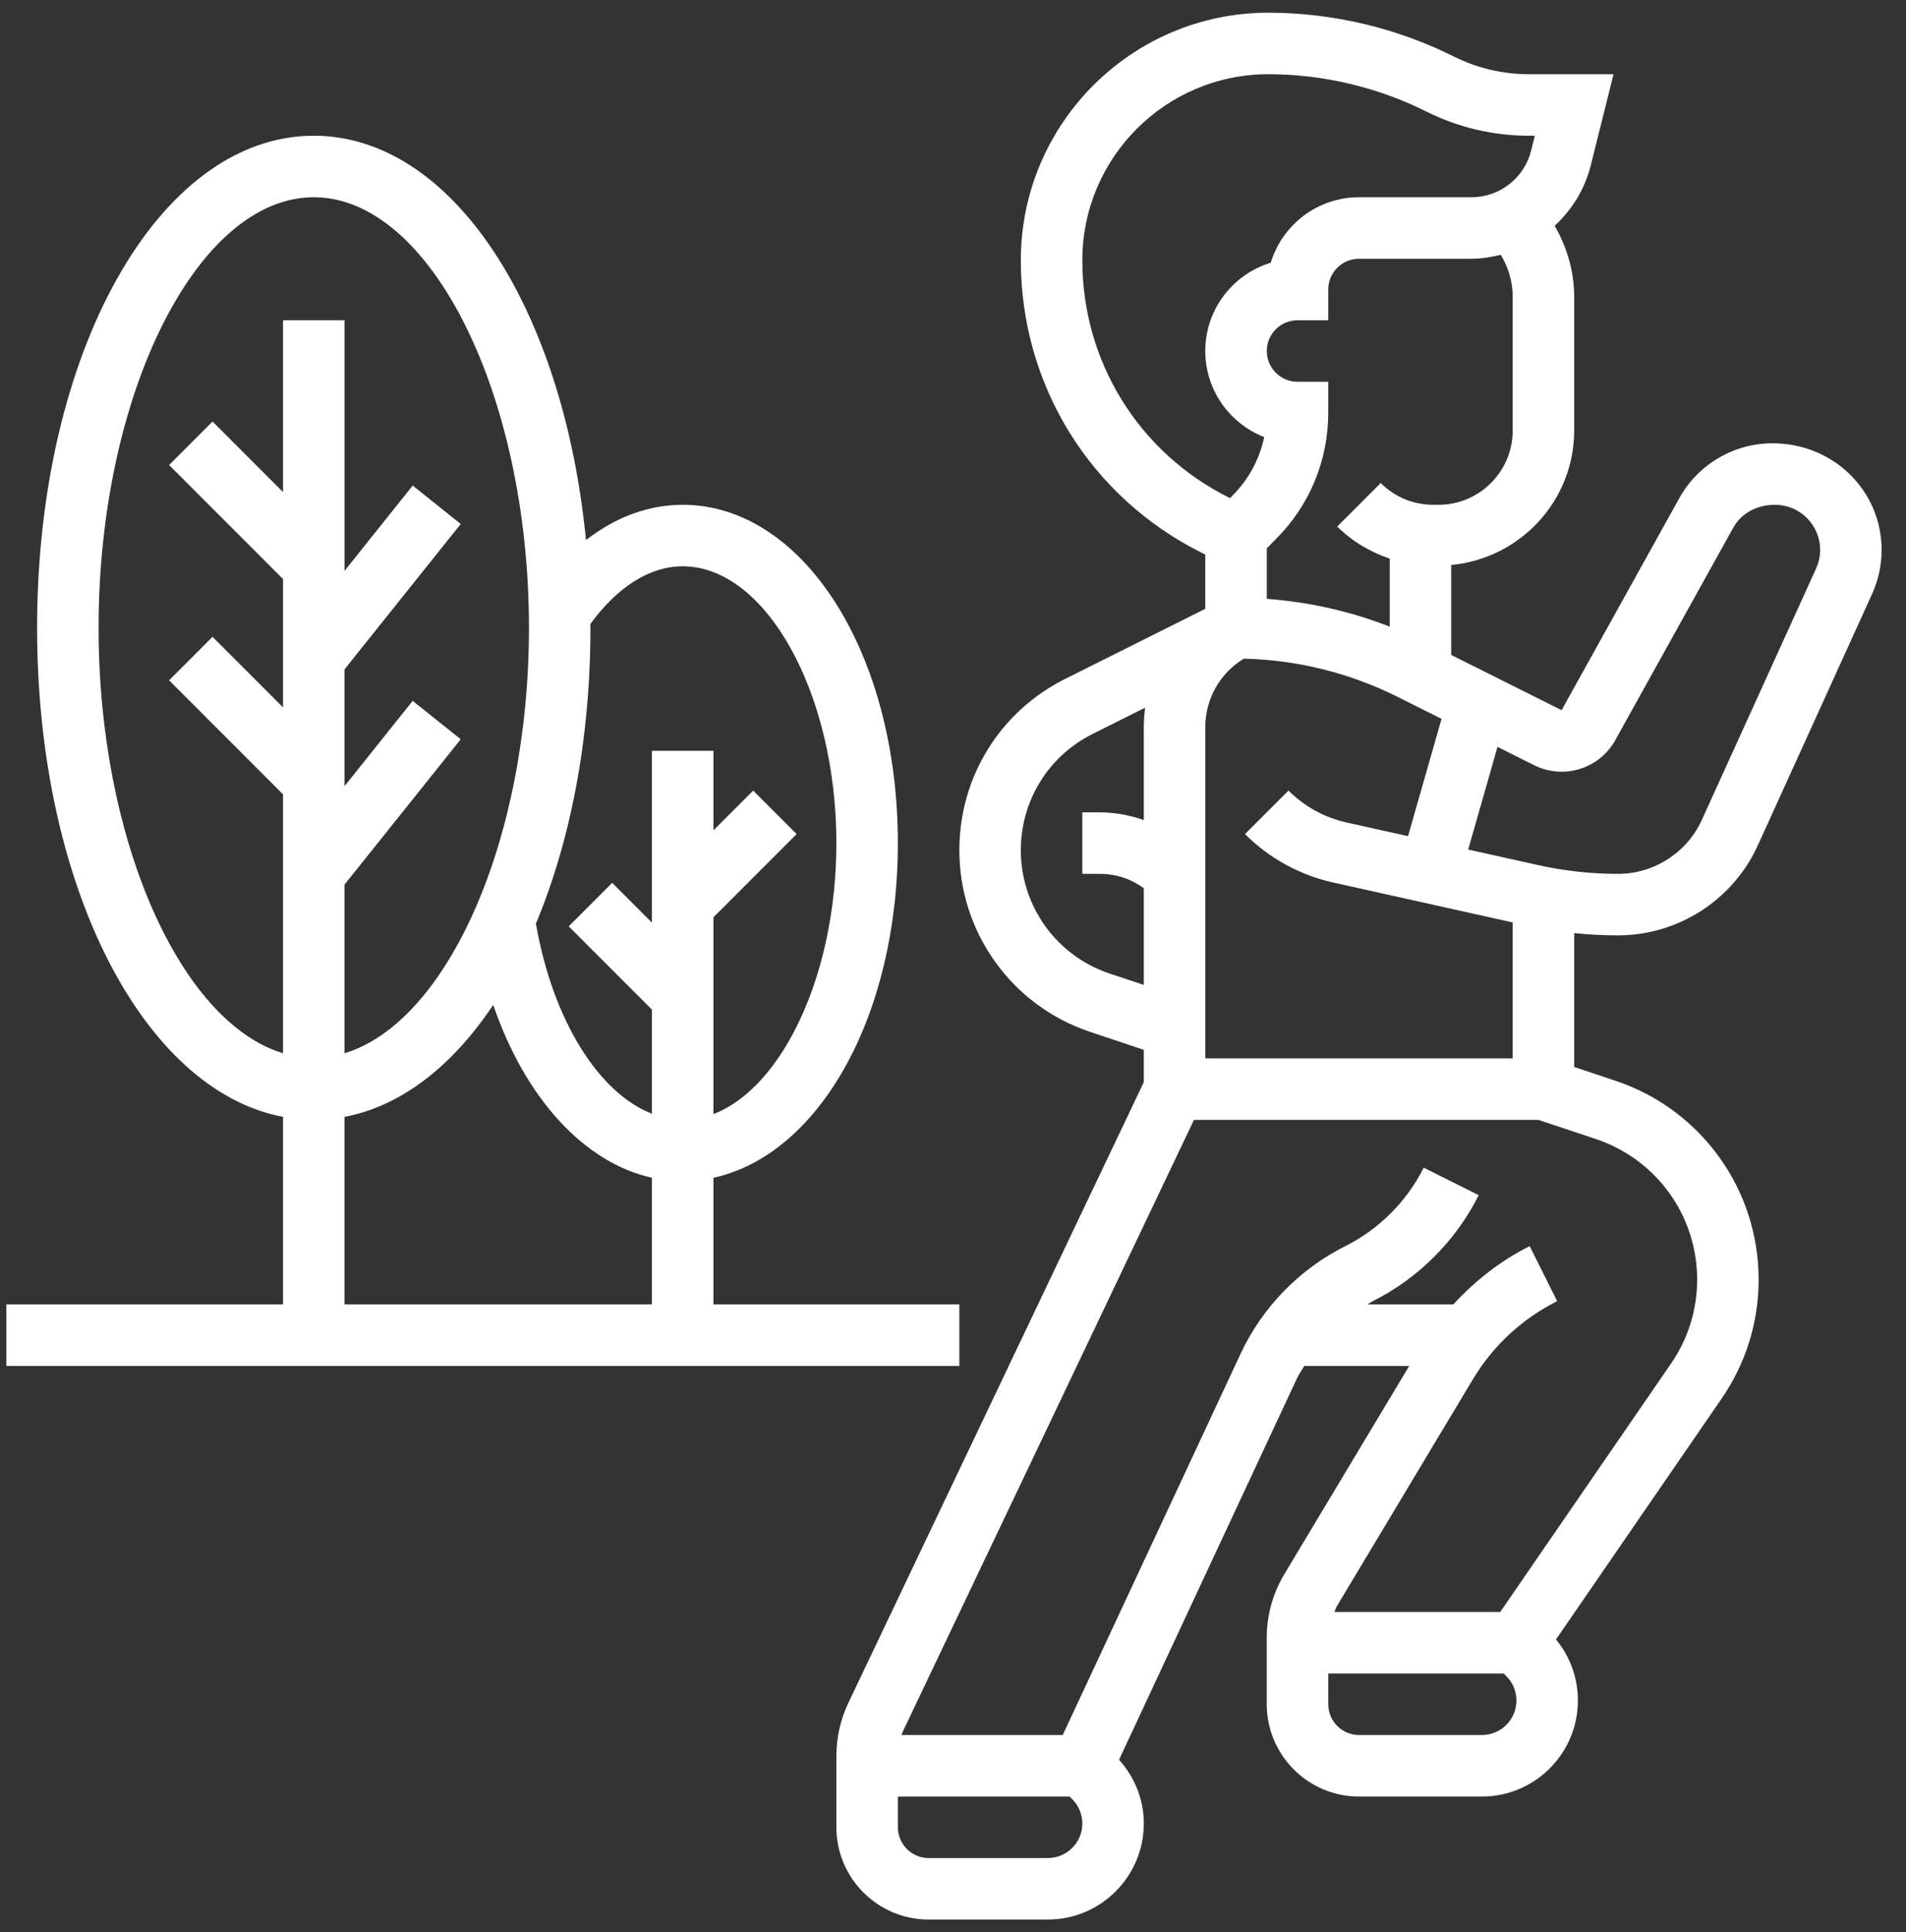
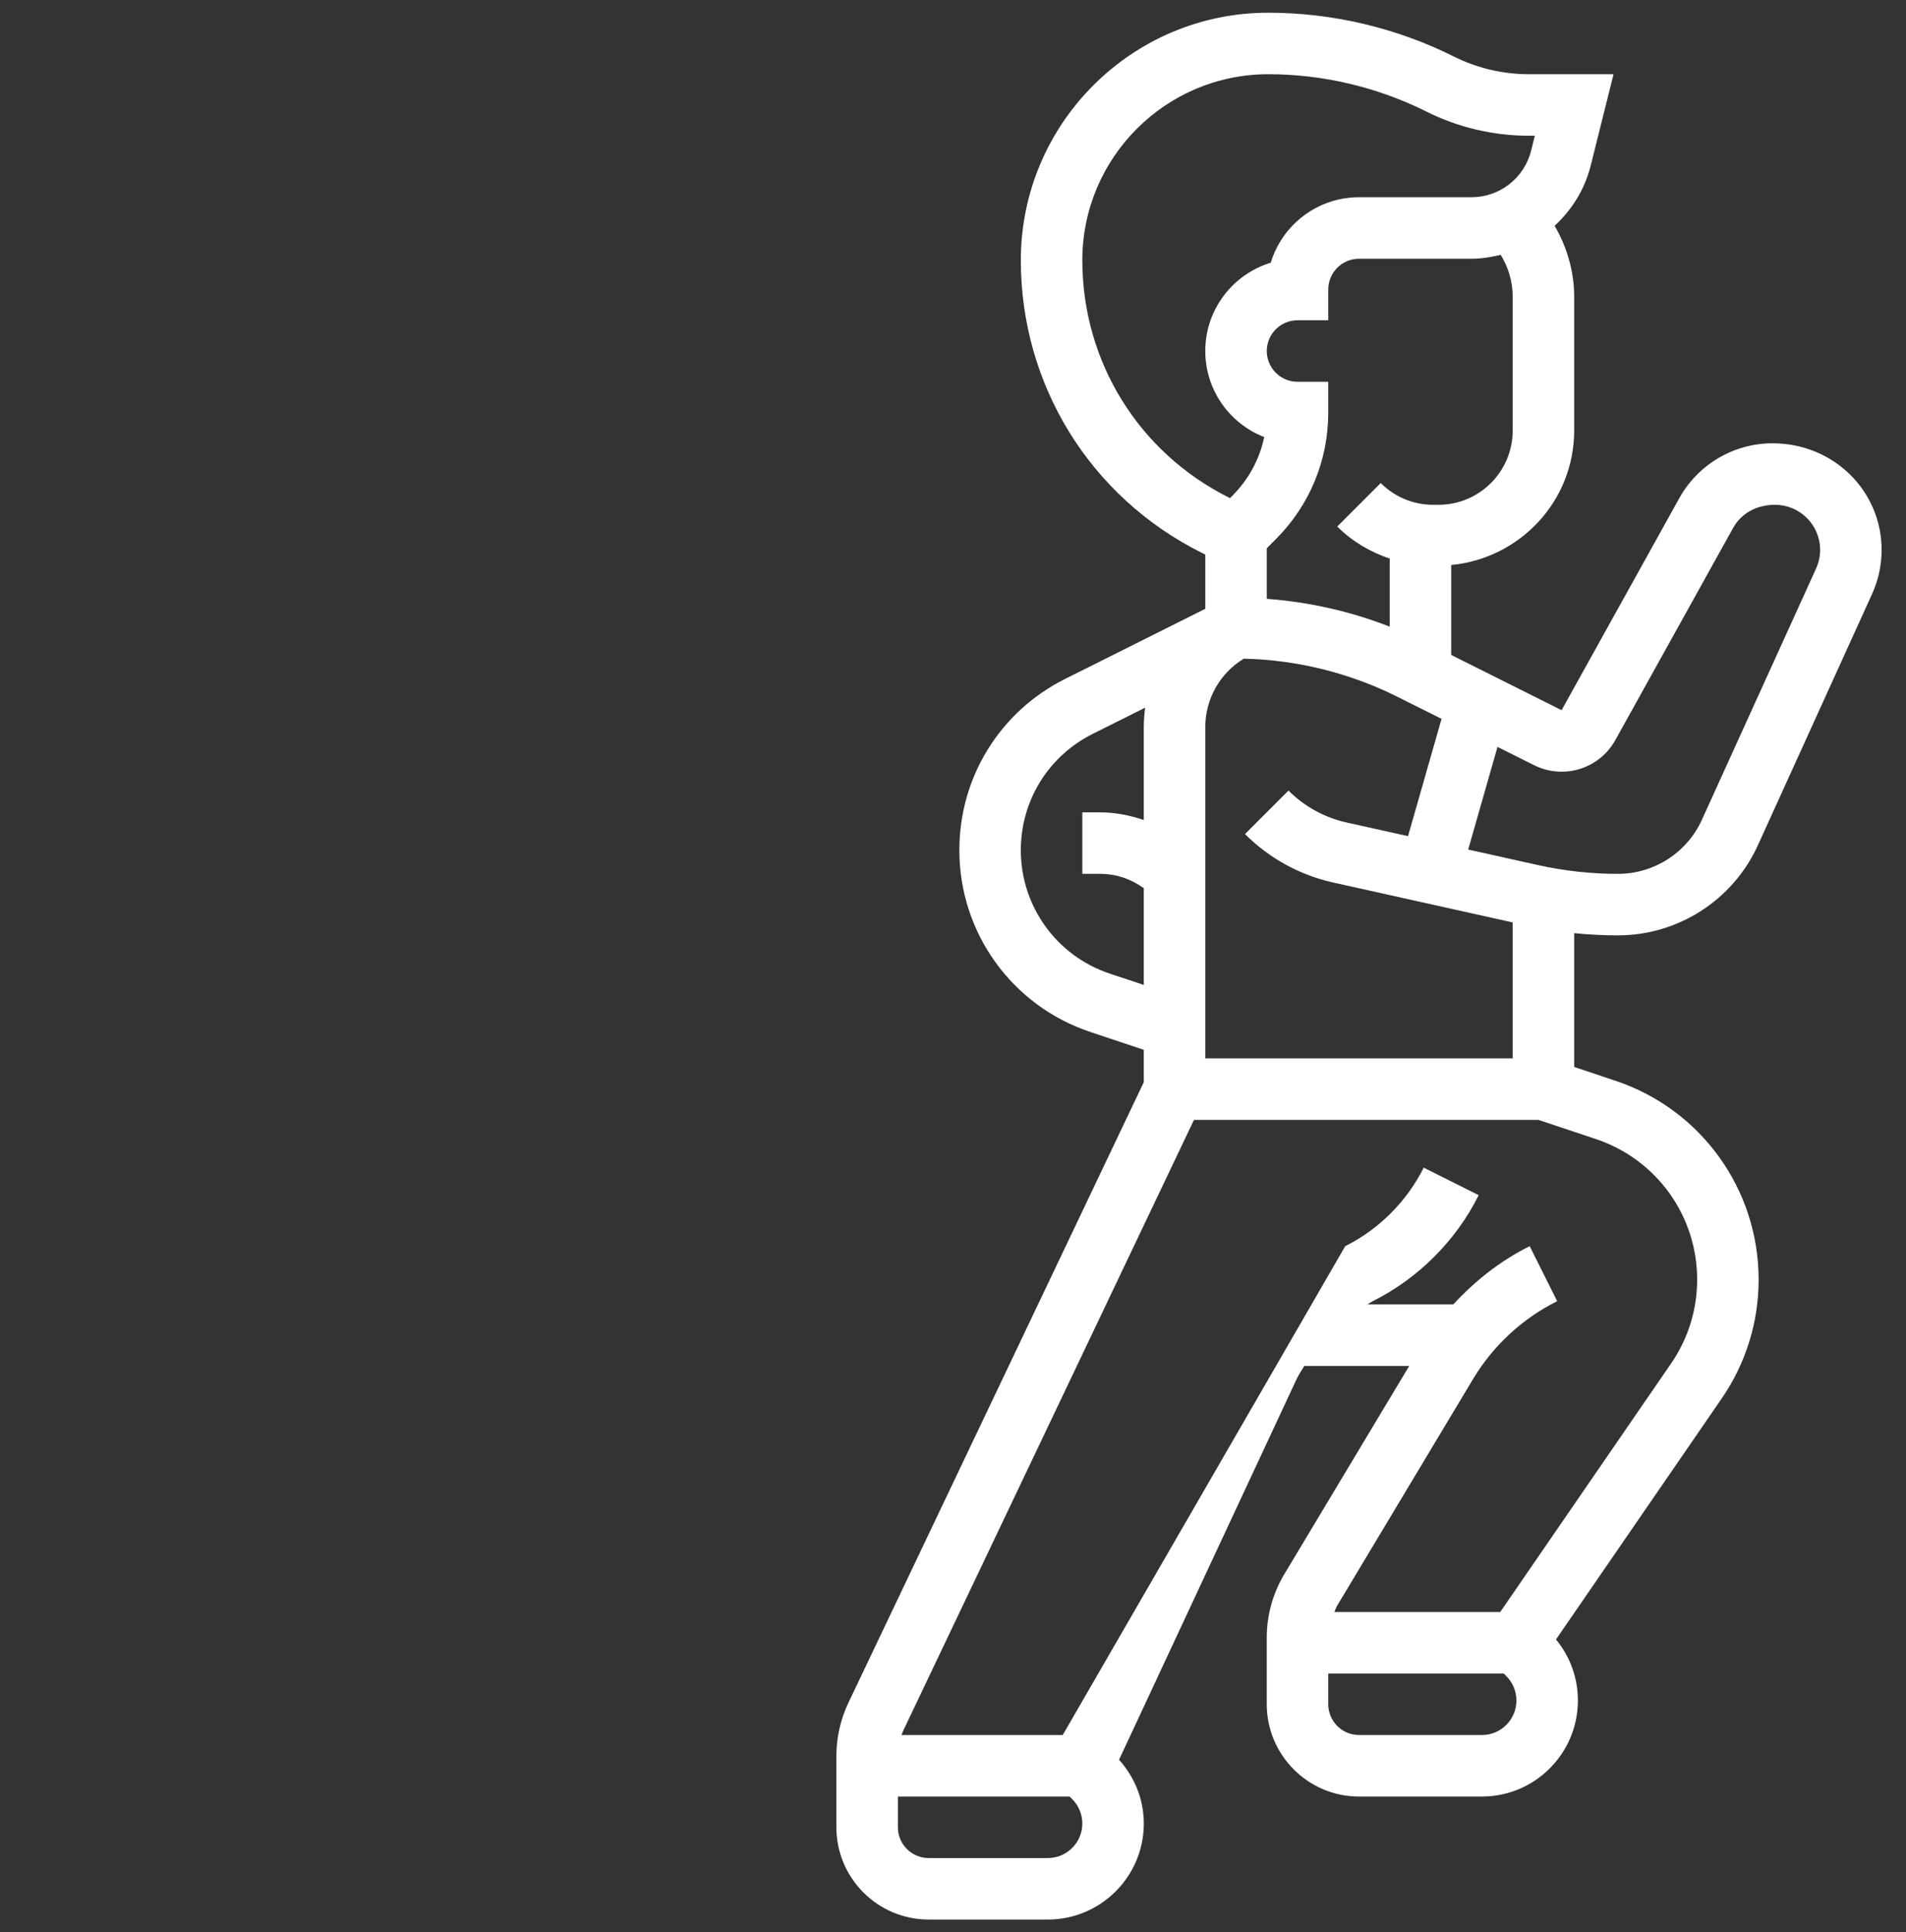
<svg xmlns="http://www.w3.org/2000/svg" width="75" height="76" viewBox="0 0 75 76" fill="none">
  <rect x="0" y="0" width="75" height="76" fill="#333333" stroke="none" />
-   <path d="M37.75 51.306H28.073V46.323C32.225 45.424 35.33 39.974 35.33 33.161C35.33 25.7 31.611 19.855 26.863 19.855C25.517 19.855 24.221 20.339 23.058 21.242C22.166 12.095 17.787 5.339 12.347 5.339C6.242 5.339 1.46 13.84 1.46 24.694C1.46 34.819 5.622 42.889 11.137 43.928V51.306H0.25V53.726H37.75V51.306ZM26.863 22.274C30.141 22.274 32.911 27.261 32.911 33.161C32.911 38.319 30.794 42.777 28.073 43.819V36.081L31.347 32.807L29.637 31.096L28.073 32.66V29.532H25.653V36.29L24.089 34.725L22.378 36.436L25.653 39.711V43.805C23.549 42.989 21.747 40.11 21.088 36.33C22.434 33.109 23.234 29.103 23.234 24.694C23.234 24.643 23.23 24.595 23.23 24.545C24.292 23.084 25.571 22.274 26.863 22.274ZM3.879 24.694C3.879 15.513 7.757 7.758 12.347 7.758C16.936 7.758 20.814 15.513 20.814 24.694C20.814 33.052 17.597 40.209 13.556 41.427V34.795L18.13 29.077L16.239 27.567L13.556 30.922V26.328L18.13 20.61L16.24 19.099L13.557 22.454V12.597H11.137V19.354L8.363 16.58L6.653 18.291L11.137 22.775V27.822L8.363 25.048L6.653 26.759L11.137 31.243V41.427C7.097 40.209 3.879 33.052 3.879 24.694ZM13.556 43.929C15.792 43.508 17.804 41.928 19.408 39.525C20.666 43.191 22.975 45.729 25.653 46.324V51.306H13.556V43.929Z" fill="white" />
-   <path d="M63.667 36.79C66.033 36.79 68.194 35.399 69.172 33.245L73.665 23.363C73.914 22.815 74.04 22.231 74.04 21.628C74.04 19.317 72.159 17.436 69.747 17.436C68.225 17.436 66.821 18.262 66.081 19.592L61.448 27.933L57.104 25.761V22.223C59.81 21.967 61.943 19.707 61.943 16.935V11.672C61.943 10.675 61.662 9.725 61.174 8.882C61.848 8.259 62.359 7.453 62.594 6.511L63.492 2.919H60.153C59.137 2.919 58.119 2.679 57.211 2.225C54.955 1.096 52.428 0.5 49.905 0.5C44.536 0.5 40.169 4.867 40.169 10.236C40.169 15.138 42.893 19.545 47.278 21.738L47.427 21.812V23.946L41.915 26.702C39.345 27.986 37.75 30.569 37.75 33.441C37.75 36.689 39.821 39.562 42.902 40.589L45.008 41.292V42.564L33.38 66.983C33.073 67.629 32.911 68.347 32.911 69.062V71.871C32.911 73.872 34.539 75.5 36.54 75.5H41.233C43.314 75.5 45.008 73.806 45.008 71.725C45.008 70.786 44.656 69.908 44.034 69.215L51.009 54.269C51.097 54.079 51.215 53.906 51.321 53.726H55.452L50.536 61.918C50.085 62.67 49.846 63.531 49.846 64.409V67.032C49.846 69.033 51.475 70.662 53.475 70.662H58.314C60.396 70.662 62.089 68.968 62.089 66.886C62.089 65.999 61.786 65.159 61.227 64.484L67.749 55.004C68.699 53.622 69.201 52.006 69.201 50.331C69.201 46.775 66.935 43.631 63.563 42.508L61.943 41.967V36.702C62.517 36.761 63.091 36.79 63.667 36.79ZM63.563 29.108L68.196 20.767C68.509 20.204 69.103 19.855 69.847 19.855C70.826 19.855 71.621 20.651 71.621 21.628C71.621 21.88 71.566 22.134 71.462 22.361L66.969 32.243C66.383 33.536 65.087 34.371 63.667 34.371C62.611 34.371 61.554 34.255 60.523 34.026L57.772 33.415L58.926 29.377L60.366 30.097C61.526 30.675 62.933 30.243 63.563 29.108ZM47.427 28.608C47.427 27.491 48.002 26.48 48.941 25.907C51.027 25.953 53.104 26.466 54.971 27.398L56.724 28.274L55.405 32.888L52.988 32.351C52.121 32.158 51.33 31.724 50.701 31.095L48.99 32.806C49.945 33.761 51.146 34.419 52.463 34.712L59.524 36.282V41.629H47.427V28.608H47.427ZM59.524 11.672V16.935C59.524 18.545 58.214 19.855 56.604 19.855H56.396C55.616 19.855 54.882 19.551 54.331 18.998L52.62 20.71C53.21 21.299 53.92 21.712 54.685 21.971V24.648C53.138 24.043 51.504 23.677 49.847 23.554V21.564L50.201 21.209C51.533 19.88 52.266 18.109 52.266 16.226V15.016H51.056C50.389 15.016 49.847 14.473 49.847 13.806C49.847 13.14 50.389 12.597 51.056 12.597H52.266V11.387C52.266 10.72 52.808 10.177 53.476 10.177H57.9C58.298 10.177 58.68 10.113 59.052 10.023C59.355 10.516 59.524 11.08 59.524 11.672ZM42.589 10.236C42.589 6.201 45.87 2.919 49.905 2.919C52.054 2.919 54.207 3.427 56.13 4.389C57.372 5.011 58.763 5.339 60.153 5.339H60.395L60.249 5.925C59.978 7.004 59.012 7.758 57.899 7.758H53.476C51.84 7.758 50.455 8.844 50.003 10.334C48.513 10.786 47.427 12.171 47.427 13.806C47.427 15.345 48.391 16.665 49.746 17.191C49.564 18.06 49.133 18.858 48.491 19.5L48.399 19.592L48.361 19.573C44.8 17.794 42.589 14.215 42.589 10.236ZM43.667 38.294C41.575 37.597 40.169 35.646 40.169 33.441C40.169 31.491 41.253 29.737 42.997 28.866L45.061 27.834C45.027 28.088 45.008 28.346 45.008 28.608V32.254C44.462 32.069 43.89 31.952 43.297 31.952H42.589V34.371H43.297C43.922 34.371 44.512 34.574 45.008 34.935V38.74L43.667 38.294ZM41.233 73.081H36.54C35.873 73.081 35.331 72.537 35.331 71.871V70.661H42.088L42.192 70.765C42.448 71.022 42.589 71.362 42.589 71.725C42.589 72.472 41.98 73.081 41.233 73.081ZM58.314 68.242H53.476C52.808 68.242 52.266 67.699 52.266 67.032V65.823H59.17L59.274 65.927C59.53 66.183 59.67 66.523 59.67 66.886C59.67 67.633 59.062 68.242 58.314 68.242ZM66.782 50.329C66.782 51.513 66.428 52.655 65.755 53.631L59.034 63.403H52.508C52.544 63.324 52.566 63.239 52.611 63.164L57.96 54.247C58.751 52.929 59.898 51.866 61.274 51.178L60.192 49.014C59.046 49.586 58.043 50.376 57.186 51.306H53.807C53.878 51.266 53.943 51.216 54.016 51.179C55.808 50.283 57.29 48.802 58.186 47.009L56.022 45.927C55.358 47.255 54.262 48.351 52.934 49.015C51.131 49.918 49.669 51.42 48.816 53.247L41.818 68.242H35.473C35.5 68.167 35.531 68.093 35.565 68.022L46.982 44.048H60.537L62.797 44.802C65.182 45.597 66.782 47.818 66.782 50.329Z" fill="white" />
+   <path d="M63.667 36.79C66.033 36.79 68.194 35.399 69.172 33.245L73.665 23.363C73.914 22.815 74.04 22.231 74.04 21.628C74.04 19.317 72.159 17.436 69.747 17.436C68.225 17.436 66.821 18.262 66.081 19.592L61.448 27.933L57.104 25.761V22.223C59.81 21.967 61.943 19.707 61.943 16.935V11.672C61.943 10.675 61.662 9.725 61.174 8.882C61.848 8.259 62.359 7.453 62.594 6.511L63.492 2.919H60.153C59.137 2.919 58.119 2.679 57.211 2.225C54.955 1.096 52.428 0.5 49.905 0.5C44.536 0.5 40.169 4.867 40.169 10.236C40.169 15.138 42.893 19.545 47.278 21.738L47.427 21.812V23.946L41.915 26.702C39.345 27.986 37.75 30.569 37.75 33.441C37.75 36.689 39.821 39.562 42.902 40.589L45.008 41.292V42.564L33.38 66.983C33.073 67.629 32.911 68.347 32.911 69.062V71.871C32.911 73.872 34.539 75.5 36.54 75.5H41.233C43.314 75.5 45.008 73.806 45.008 71.725C45.008 70.786 44.656 69.908 44.034 69.215L51.009 54.269C51.097 54.079 51.215 53.906 51.321 53.726H55.452L50.536 61.918C50.085 62.67 49.846 63.531 49.846 64.409V67.032C49.846 69.033 51.475 70.662 53.475 70.662H58.314C60.396 70.662 62.089 68.968 62.089 66.886C62.089 65.999 61.786 65.159 61.227 64.484L67.749 55.004C68.699 53.622 69.201 52.006 69.201 50.331C69.201 46.775 66.935 43.631 63.563 42.508L61.943 41.967V36.702C62.517 36.761 63.091 36.79 63.667 36.79ZM63.563 29.108L68.196 20.767C68.509 20.204 69.103 19.855 69.847 19.855C70.826 19.855 71.621 20.651 71.621 21.628C71.621 21.88 71.566 22.134 71.462 22.361L66.969 32.243C66.383 33.536 65.087 34.371 63.667 34.371C62.611 34.371 61.554 34.255 60.523 34.026L57.772 33.415L58.926 29.377L60.366 30.097C61.526 30.675 62.933 30.243 63.563 29.108ZM47.427 28.608C47.427 27.491 48.002 26.48 48.941 25.907C51.027 25.953 53.104 26.466 54.971 27.398L56.724 28.274L55.405 32.888L52.988 32.351C52.121 32.158 51.33 31.724 50.701 31.095L48.99 32.806C49.945 33.761 51.146 34.419 52.463 34.712L59.524 36.282V41.629H47.427V28.608H47.427ZM59.524 11.672V16.935C59.524 18.545 58.214 19.855 56.604 19.855H56.396C55.616 19.855 54.882 19.551 54.331 18.998L52.62 20.71C53.21 21.299 53.92 21.712 54.685 21.971V24.648C53.138 24.043 51.504 23.677 49.847 23.554V21.564L50.201 21.209C51.533 19.88 52.266 18.109 52.266 16.226V15.016H51.056C50.389 15.016 49.847 14.473 49.847 13.806C49.847 13.14 50.389 12.597 51.056 12.597H52.266V11.387C52.266 10.72 52.808 10.177 53.476 10.177H57.9C58.298 10.177 58.68 10.113 59.052 10.023C59.355 10.516 59.524 11.08 59.524 11.672ZM42.589 10.236C42.589 6.201 45.87 2.919 49.905 2.919C52.054 2.919 54.207 3.427 56.13 4.389C57.372 5.011 58.763 5.339 60.153 5.339H60.395L60.249 5.925C59.978 7.004 59.012 7.758 57.899 7.758H53.476C51.84 7.758 50.455 8.844 50.003 10.334C48.513 10.786 47.427 12.171 47.427 13.806C47.427 15.345 48.391 16.665 49.746 17.191C49.564 18.06 49.133 18.858 48.491 19.5L48.399 19.592L48.361 19.573C44.8 17.794 42.589 14.215 42.589 10.236ZM43.667 38.294C41.575 37.597 40.169 35.646 40.169 33.441C40.169 31.491 41.253 29.737 42.997 28.866L45.061 27.834C45.027 28.088 45.008 28.346 45.008 28.608V32.254C44.462 32.069 43.89 31.952 43.297 31.952H42.589V34.371H43.297C43.922 34.371 44.512 34.574 45.008 34.935V38.74L43.667 38.294ZM41.233 73.081H36.54C35.873 73.081 35.331 72.537 35.331 71.871V70.661H42.088L42.192 70.765C42.448 71.022 42.589 71.362 42.589 71.725C42.589 72.472 41.98 73.081 41.233 73.081ZM58.314 68.242H53.476C52.808 68.242 52.266 67.699 52.266 67.032V65.823H59.17L59.274 65.927C59.53 66.183 59.67 66.523 59.67 66.886C59.67 67.633 59.062 68.242 58.314 68.242ZM66.782 50.329C66.782 51.513 66.428 52.655 65.755 53.631L59.034 63.403H52.508C52.544 63.324 52.566 63.239 52.611 63.164L57.96 54.247C58.751 52.929 59.898 51.866 61.274 51.178L60.192 49.014C59.046 49.586 58.043 50.376 57.186 51.306H53.807C53.878 51.266 53.943 51.216 54.016 51.179C55.808 50.283 57.29 48.802 58.186 47.009L56.022 45.927C55.358 47.255 54.262 48.351 52.934 49.015L41.818 68.242H35.473C35.5 68.167 35.531 68.093 35.565 68.022L46.982 44.048H60.537L62.797 44.802C65.182 45.597 66.782 47.818 66.782 50.329Z" fill="white" />
</svg>